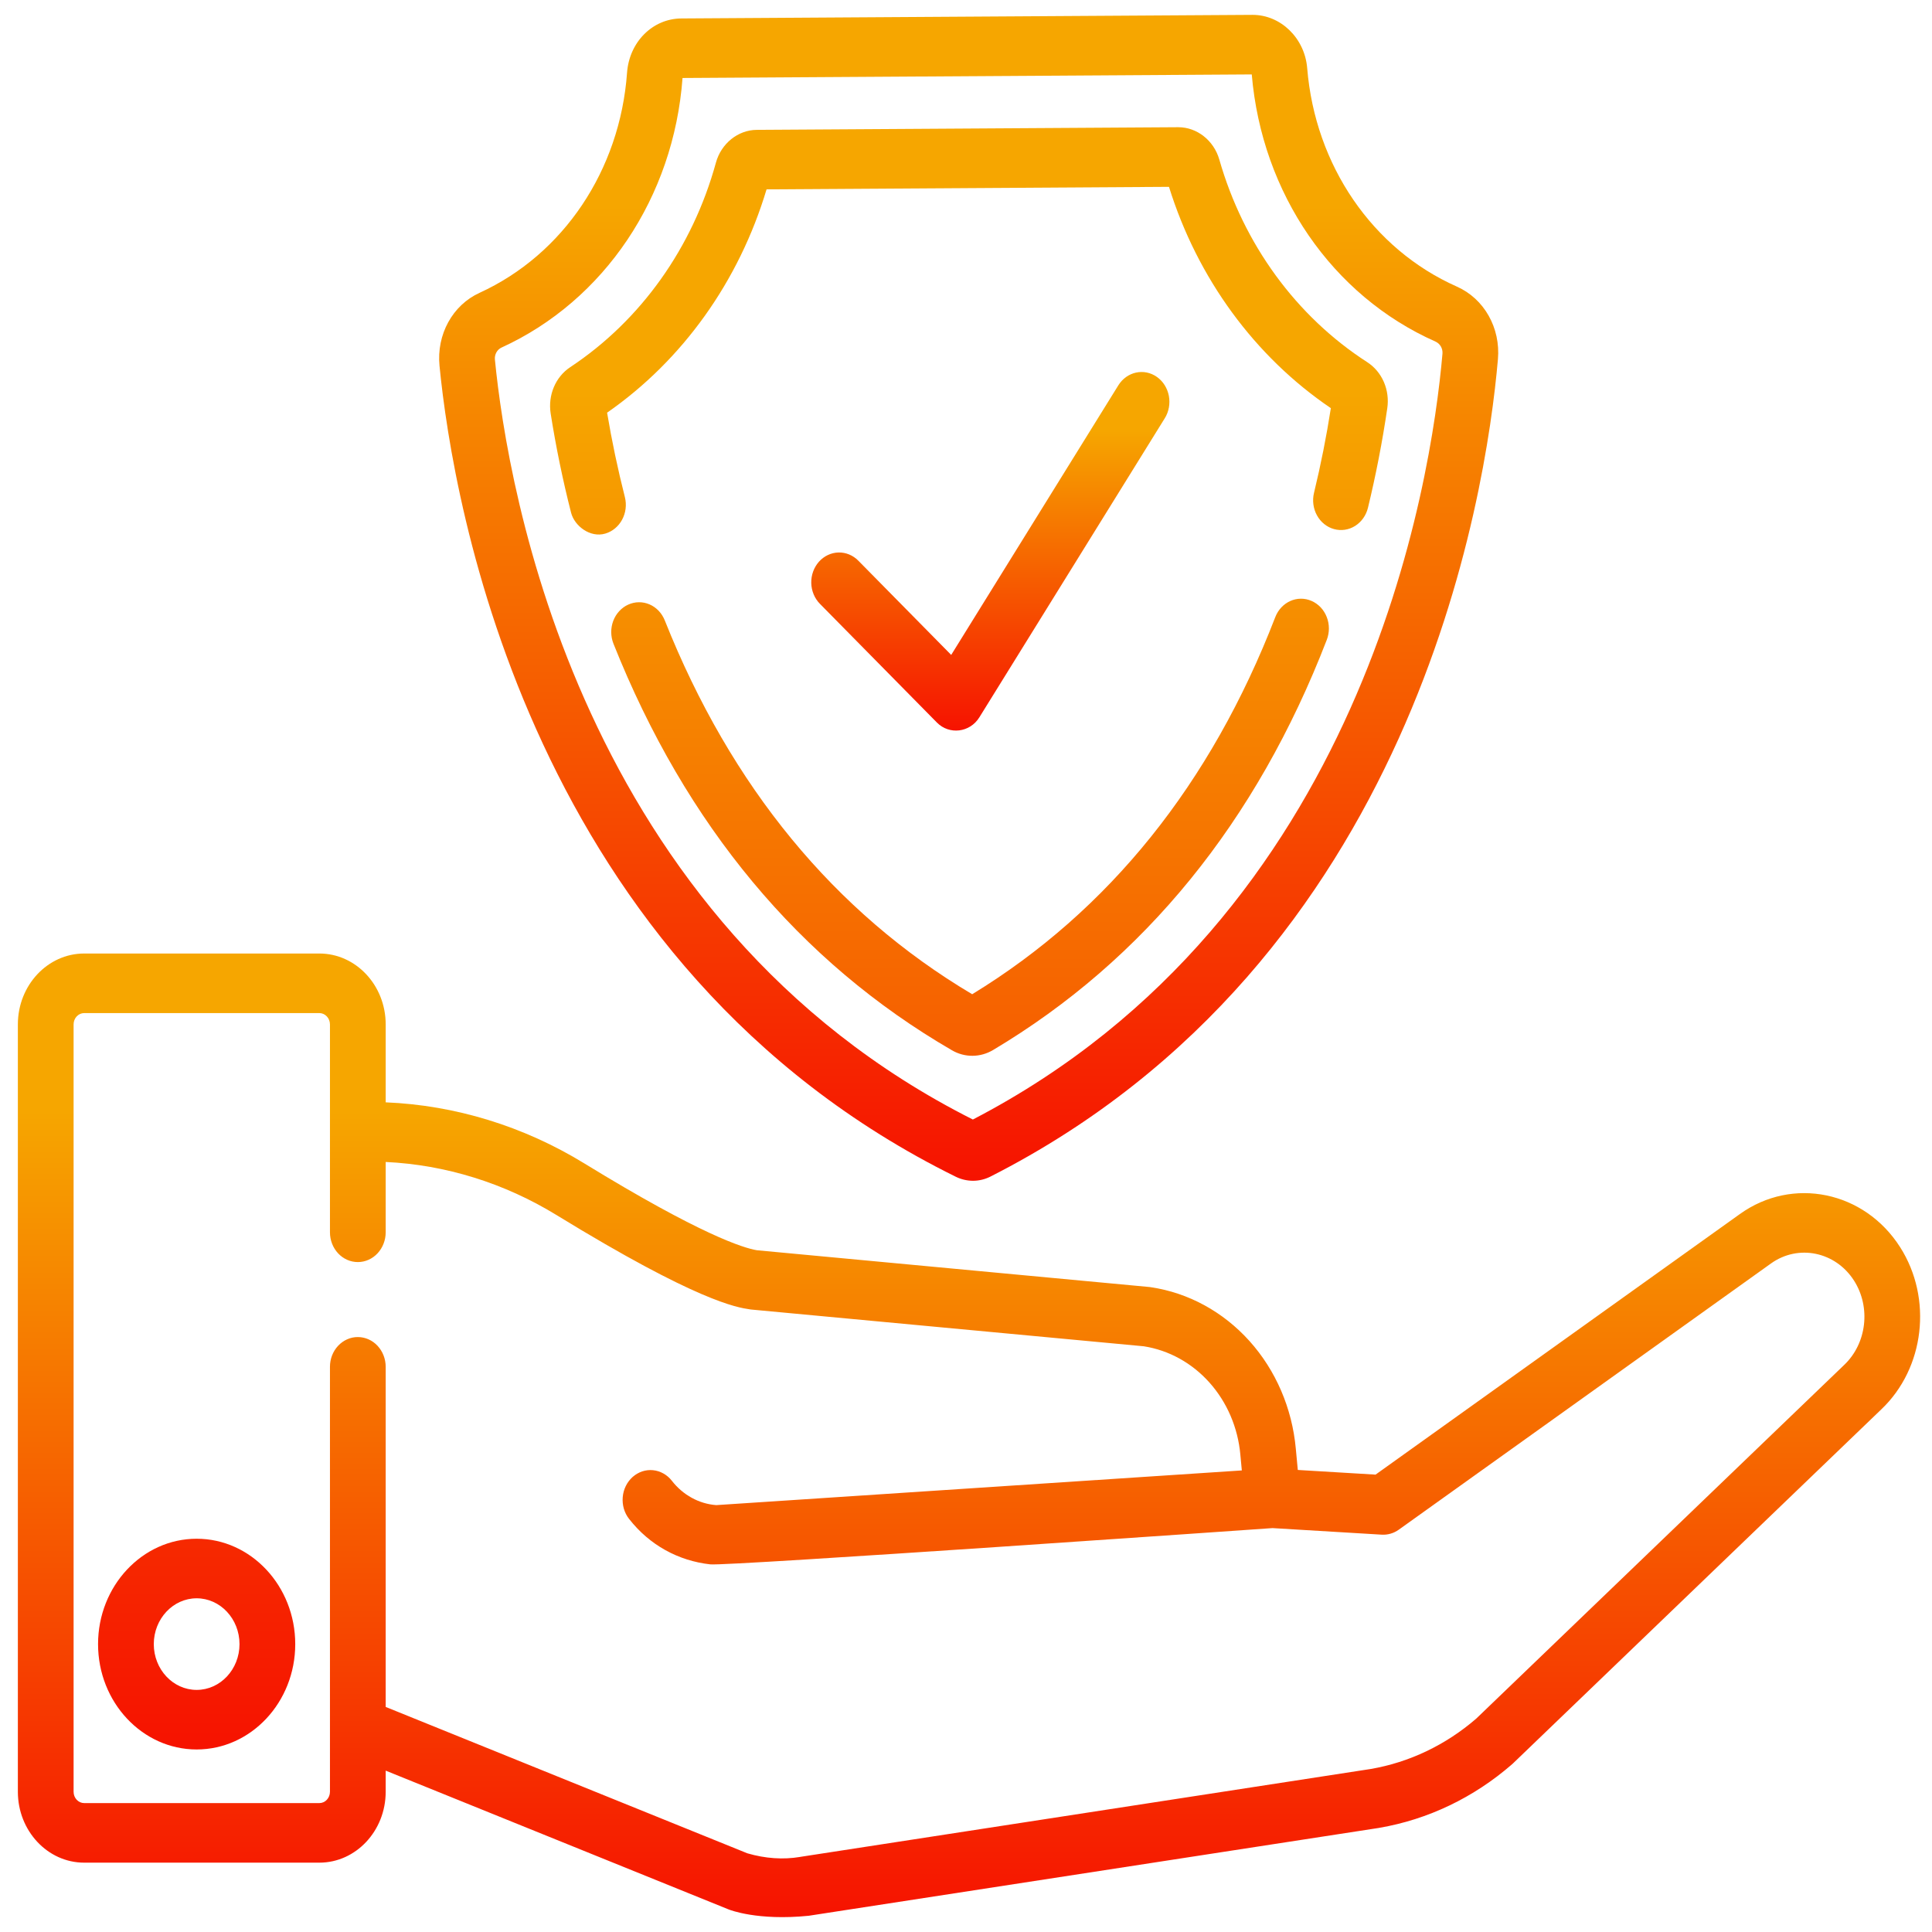
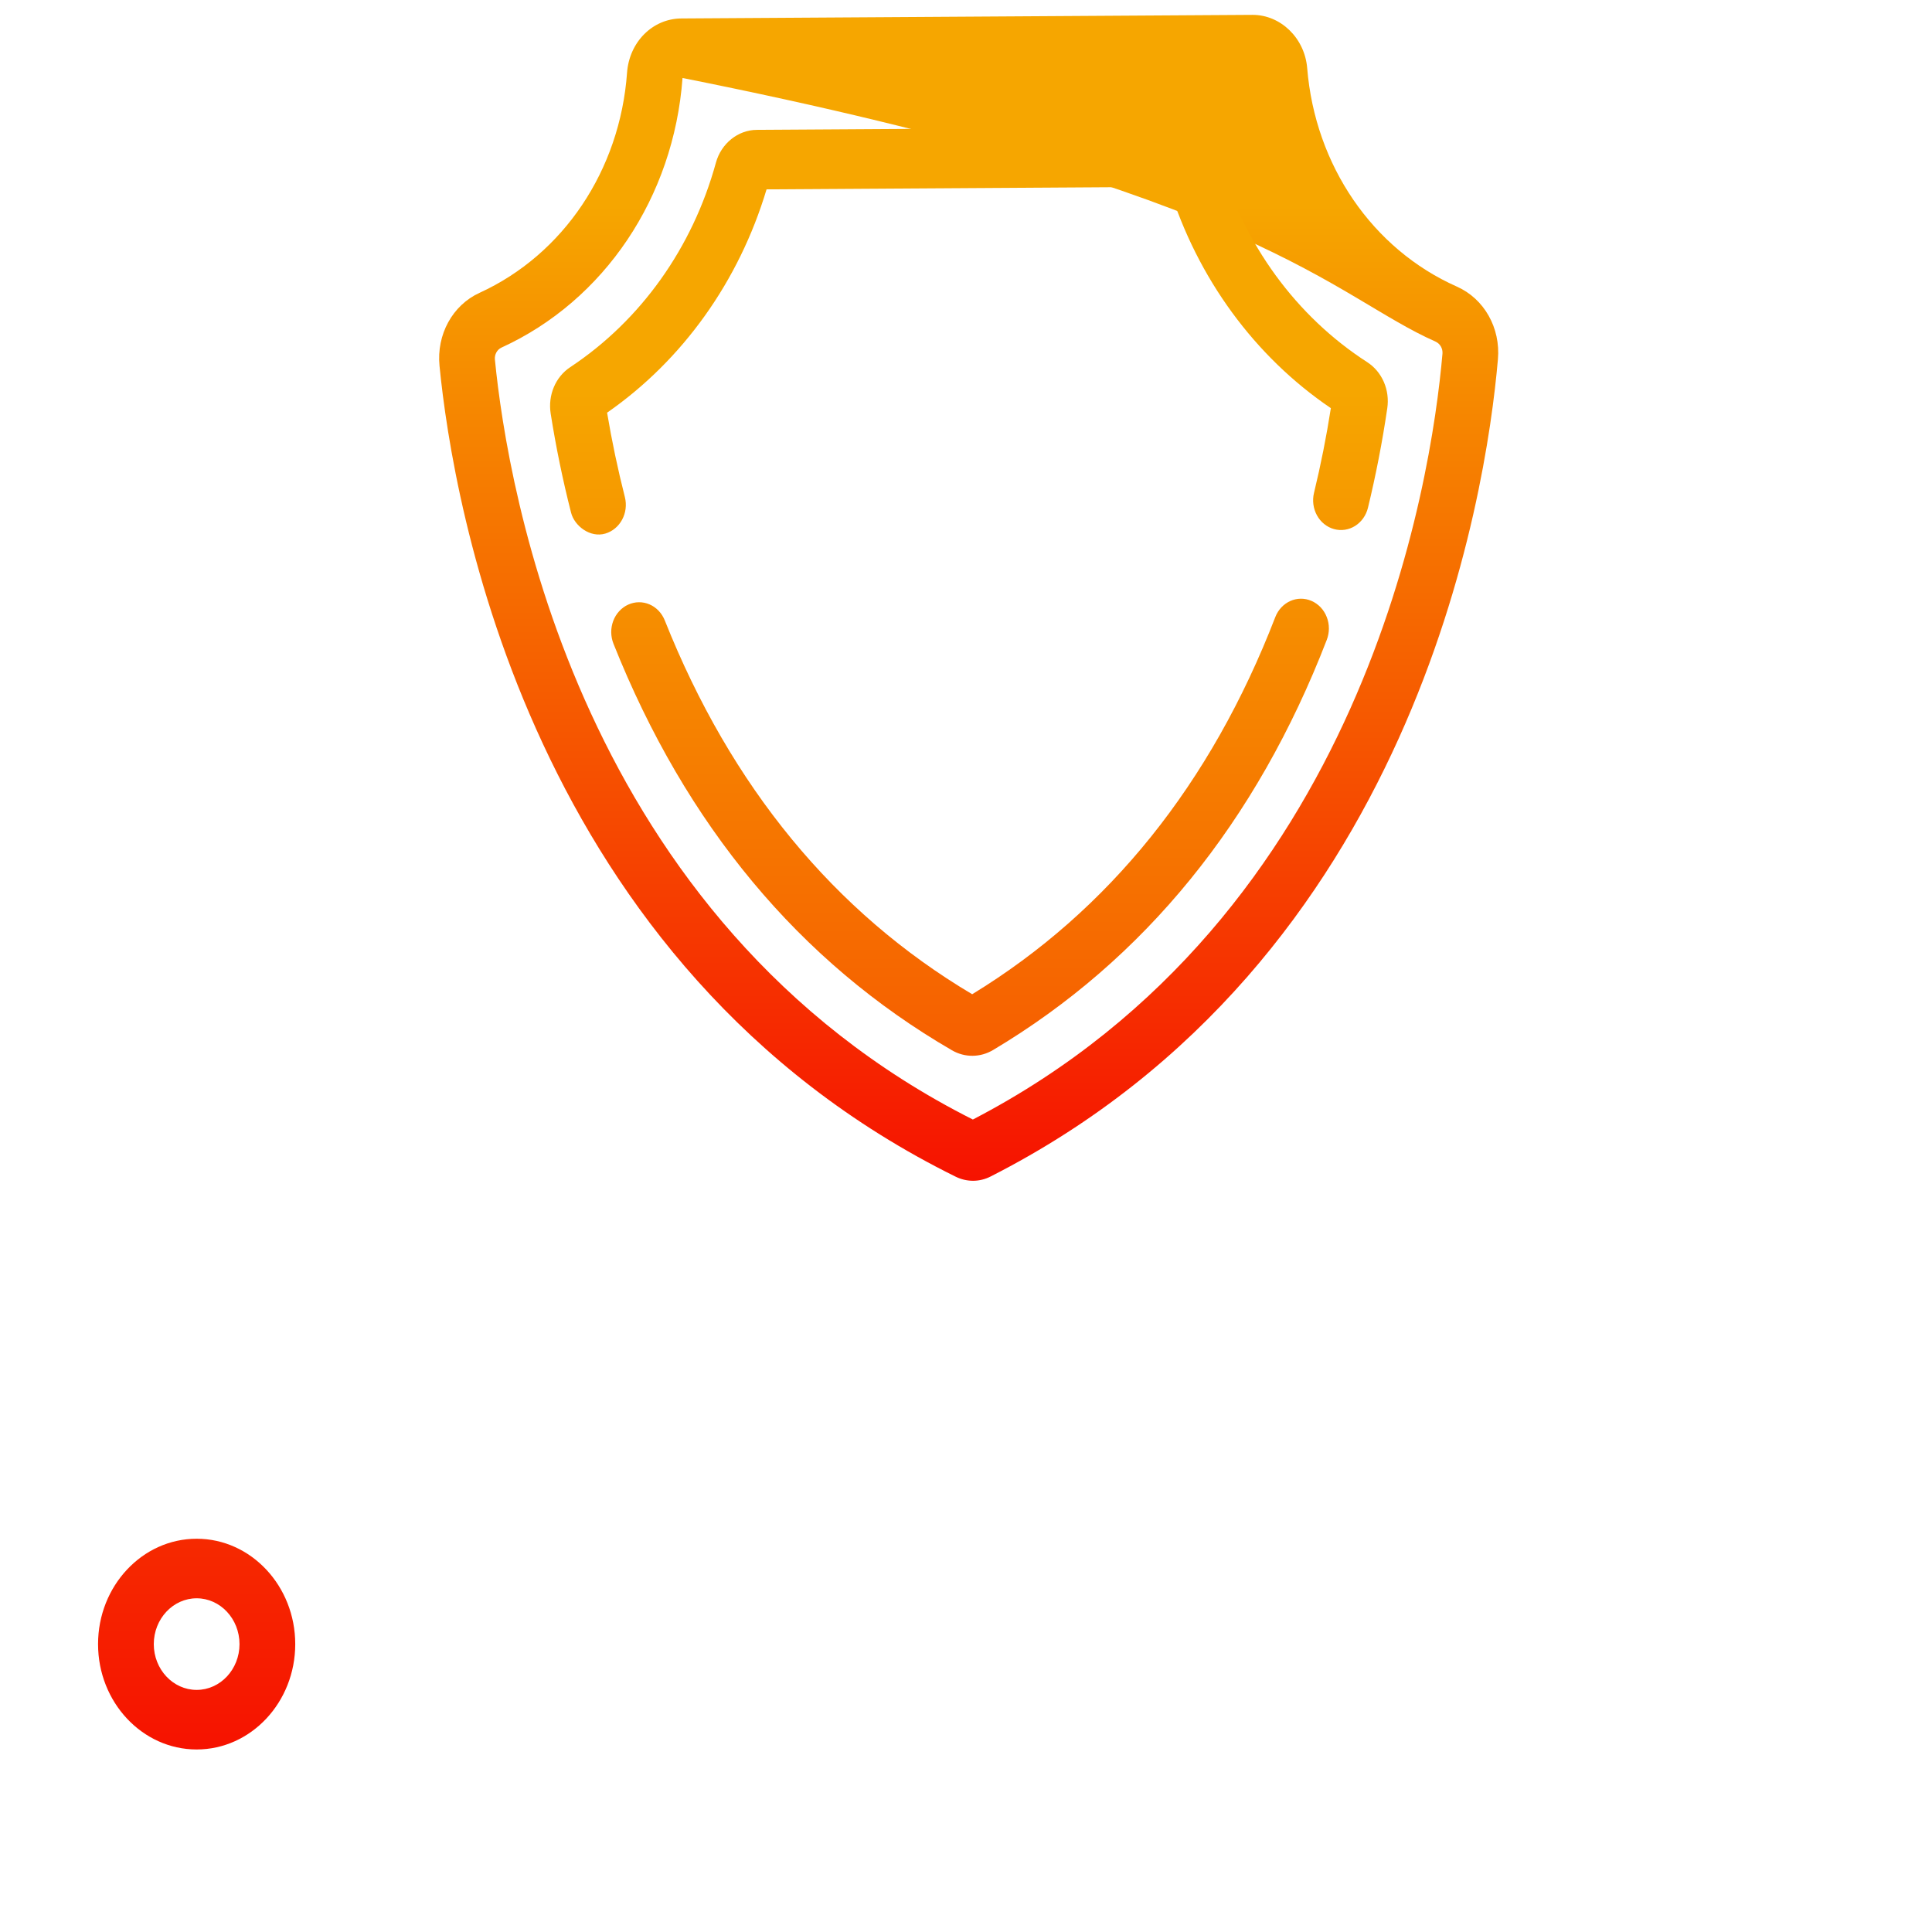
<svg xmlns="http://www.w3.org/2000/svg" width="65" height="65" viewBox="0 0 65 65" fill="none">
-   <path d="M31.521 24.309C31.938 24.732 32.631 24.647 32.948 24.136L39.188 14.071C39.256 13.962 39.303 13.839 39.326 13.71C39.35 13.58 39.349 13.447 39.325 13.318C39.3 13.189 39.252 13.067 39.184 12.958C39.115 12.848 39.026 12.755 38.924 12.682C38.493 12.377 37.911 12.503 37.625 12.964L32.002 22.034L28.877 18.863C28.697 18.68 28.456 18.581 28.207 18.588C27.959 18.595 27.723 18.707 27.551 18.9C27.467 18.995 27.4 19.108 27.356 19.231C27.312 19.353 27.291 19.484 27.294 19.616C27.297 19.747 27.325 19.877 27.375 19.997C27.425 20.117 27.497 20.226 27.586 20.316C27.586 20.316 31.517 24.306 31.521 24.309H31.521Z" fill="url(#paint0_linear_234_10811)" />
-   <path d="M32.16 39.592C32.34 39.68 32.536 39.725 32.735 39.726H32.742C32.944 39.725 33.142 39.676 33.324 39.584C47.58 32.338 49.996 16.704 50.396 12.086C50.488 11.031 49.932 10.049 49.014 9.642C46.176 8.383 44.247 5.567 43.979 2.293C43.897 1.285 43.091 0.5 42.142 0.5H42.131L22.925 0.621C21.956 0.626 21.17 1.413 21.096 2.45C20.859 5.724 18.958 8.56 16.134 9.852C15.225 10.267 14.683 11.254 14.787 12.308C15.238 16.922 17.826 32.525 32.16 39.592ZM16.872 11.694C20.334 10.111 22.667 6.638 22.963 2.624L42.114 2.504C42.455 6.509 44.82 9.951 48.295 11.492C48.451 11.562 48.545 11.725 48.53 11.901C48.154 16.23 45.904 30.825 32.731 37.665C19.483 30.992 17.075 16.424 16.651 12.1C16.642 12.016 16.659 11.931 16.699 11.858C16.739 11.785 16.799 11.727 16.872 11.694L16.872 11.694Z" fill="url(#paint1_linear_234_10811)" />
+   <path d="M32.16 39.592C32.34 39.68 32.536 39.725 32.735 39.726H32.742C32.944 39.725 33.142 39.676 33.324 39.584C47.58 32.338 49.996 16.704 50.396 12.086C50.488 11.031 49.932 10.049 49.014 9.642C46.176 8.383 44.247 5.567 43.979 2.293C43.897 1.285 43.091 0.5 42.142 0.5H42.131L22.925 0.621C21.956 0.626 21.17 1.413 21.096 2.45C20.859 5.724 18.958 8.56 16.134 9.852C15.225 10.267 14.683 11.254 14.787 12.308C15.238 16.922 17.826 32.525 32.16 39.592ZM16.872 11.694C20.334 10.111 22.667 6.638 22.963 2.624C42.455 6.509 44.82 9.951 48.295 11.492C48.451 11.562 48.545 11.725 48.53 11.901C48.154 16.23 45.904 30.825 32.731 37.665C19.483 30.992 17.075 16.424 16.651 12.1C16.642 12.016 16.659 11.931 16.699 11.858C16.739 11.785 16.799 11.727 16.872 11.694L16.872 11.694Z" fill="url(#paint1_linear_234_10811)" />
  <path d="M19.213 17.248C19.326 17.694 19.855 18.102 20.364 17.952C20.863 17.805 21.158 17.257 21.023 16.723C20.785 15.787 20.585 14.839 20.425 13.884C22.969 12.115 24.864 9.461 25.79 6.371L39.329 6.286C40.288 9.364 42.212 11.994 44.775 13.732C44.626 14.689 44.437 15.639 44.209 16.579C44.146 16.836 44.182 17.11 44.308 17.339C44.434 17.568 44.64 17.734 44.881 17.8C45.122 17.867 45.377 17.829 45.592 17.694C45.806 17.559 45.962 17.339 46.024 17.082C46.291 15.979 46.508 14.863 46.673 13.738C46.718 13.436 46.678 13.127 46.558 12.85C46.437 12.573 46.242 12.341 45.998 12.184C43.61 10.644 41.838 8.217 41.022 5.367C40.838 4.726 40.272 4.28 39.644 4.28H39.635L25.46 4.369C24.829 4.373 24.263 4.828 24.086 5.474C23.3 8.336 21.559 10.779 19.186 12.352C18.688 12.681 18.43 13.295 18.527 13.915C18.704 15.037 18.933 16.15 19.213 17.248ZM44.129 20.219C43.65 20.007 43.103 20.252 42.905 20.763C40.738 26.375 37.309 30.641 32.708 33.45C28.072 30.696 24.592 26.465 22.365 20.871C22.267 20.627 22.083 20.433 21.852 20.334C21.622 20.235 21.363 20.238 21.135 20.342C21.021 20.393 20.919 20.468 20.833 20.562C20.746 20.656 20.678 20.767 20.632 20.889C20.586 21.011 20.563 21.142 20.564 21.273C20.566 21.405 20.591 21.535 20.639 21.656C23.07 27.76 26.901 32.362 32.023 35.333C32.236 35.458 32.476 35.523 32.719 35.521C32.962 35.52 33.201 35.452 33.414 35.325C38.498 32.294 42.274 27.651 44.638 21.527C44.685 21.405 44.709 21.275 44.709 21.143C44.709 21.012 44.685 20.882 44.637 20.76C44.59 20.639 44.521 20.528 44.434 20.435C44.346 20.343 44.243 20.269 44.129 20.219ZM6.616 51.769C4.787 51.769 3.299 53.36 3.299 55.315C3.299 57.269 4.787 58.859 6.616 58.859C8.445 58.859 9.933 57.269 9.933 55.315C9.933 53.36 8.445 51.769 6.616 51.769ZM6.616 56.855C5.821 56.855 5.174 56.164 5.174 55.315C5.174 54.465 5.821 53.773 6.616 53.773C7.411 53.773 8.058 54.465 8.058 55.315C8.058 56.164 7.411 56.855 6.616 56.855V56.855Z" fill="url(#paint2_linear_234_10811)" />
-   <path d="M63.928 41.96C62.727 40.073 60.307 39.573 58.535 40.846L46.279 49.612L43.663 49.455L43.596 48.739C43.472 47.38 42.924 46.105 42.039 45.119C41.154 44.134 39.985 43.495 38.72 43.307C38.703 43.304 38.687 43.302 38.67 43.3L25.464 42.063C25.018 41.989 23.587 41.55 19.658 39.141C17.615 37.889 15.314 37.183 12.976 37.087V34.465C12.976 33.15 11.975 32.08 10.744 32.08H2.832C1.602 32.08 0.601 33.15 0.601 34.465V60.282C0.601 61.597 1.602 62.667 2.832 62.667H10.744C11.975 62.667 12.976 61.597 12.976 60.282V59.571L24.52 64.243C24.546 64.253 25.483 64.628 27.207 64.454C27.212 64.454 46.388 61.499 46.388 61.499C46.393 61.498 46.397 61.497 46.402 61.496C48.042 61.216 49.584 60.478 50.872 59.356C50.883 59.346 50.895 59.335 50.906 59.325L63.294 47.417C64.754 46.031 65.027 43.685 63.928 41.96ZM62.044 45.923L49.669 57.818C48.643 58.707 47.417 59.292 46.113 59.516L26.946 62.469C26.94 62.47 26.935 62.471 26.929 62.472L26.92 62.474C26.347 62.57 25.75 62.529 25.145 62.353L12.976 57.428V45.986C12.976 45.72 12.877 45.465 12.701 45.277C12.526 45.089 12.287 44.984 12.039 44.984C11.915 44.983 11.793 45.009 11.68 45.06C11.566 45.11 11.463 45.184 11.376 45.277C11.289 45.37 11.219 45.48 11.172 45.602C11.125 45.724 11.101 45.854 11.101 45.986V60.282C11.101 60.383 11.063 60.48 10.996 60.552C10.93 60.623 10.839 60.663 10.744 60.663H2.832C2.738 60.663 2.647 60.623 2.58 60.551C2.513 60.48 2.476 60.383 2.476 60.282V34.465C2.476 34.364 2.513 34.267 2.58 34.196C2.647 34.124 2.738 34.084 2.832 34.084H10.744C10.839 34.084 10.929 34.124 10.996 34.196C11.063 34.267 11.101 34.364 11.101 34.465V41.459C11.101 41.725 11.2 41.98 11.376 42.168C11.552 42.356 11.79 42.461 12.039 42.461C12.287 42.461 12.526 42.356 12.701 42.168C12.877 41.98 12.976 41.725 12.976 41.459V39.093C14.987 39.188 16.966 39.801 18.725 40.88C23.464 43.785 24.788 43.986 25.223 44.051C25.24 44.054 25.256 44.056 25.273 44.058L38.48 45.294C39.325 45.426 40.104 45.856 40.693 46.517C41.282 47.177 41.648 48.029 41.73 48.938L41.78 49.471L24.098 50.638C23.81 50.617 23.529 50.533 23.273 50.392C23.016 50.251 22.789 50.057 22.604 49.819C22.526 49.718 22.429 49.635 22.32 49.574C22.211 49.513 22.092 49.475 21.969 49.463C21.846 49.451 21.723 49.465 21.605 49.504C21.488 49.544 21.379 49.607 21.284 49.691C21.19 49.776 21.111 49.879 21.054 49.996C20.997 50.112 20.962 50.239 20.951 50.37C20.94 50.502 20.953 50.634 20.989 50.759C21.026 50.885 21.086 51.002 21.165 51.102C21.853 51.984 22.823 52.512 23.896 52.631C24.475 52.696 42.812 51.411 42.812 51.411L46.487 51.632C46.691 51.644 46.892 51.585 47.061 51.464L59.58 42.51C60.499 41.85 61.754 42.108 62.378 43.087C62.948 43.983 62.806 45.2 62.044 45.923Z" fill="url(#paint3_linear_234_10811)" />
  <defs>
    <linearGradient id="paint0_linear_234_10811" x1="38.12" y1="14.488" x2="38.12" y2="25.855" gradientUnits="userSpaceOnUse">
      <stop stop-color="#F6A600" />
      <stop offset="1" stop-color="#F60000" />
    </linearGradient>
    <linearGradient id="paint1_linear_234_10811" x1="46.787" y1="6.912" x2="46.787" y2="43.875" gradientUnits="userSpaceOnUse">
      <stop stop-color="#F6A600" />
      <stop offset="1" stop-color="#F60000" />
    </linearGradient>
    <linearGradient id="paint2_linear_234_10811" x1="42.284" y1="13.202" x2="42.284" y2="64.632" gradientUnits="userSpaceOnUse">
      <stop stop-color="#F6A600" />
      <stop offset="1" stop-color="#F60000" />
    </linearGradient>
    <linearGradient id="paint3_linear_234_10811" x1="58.101" y1="37.38" x2="58.101" y2="67.929" gradientUnits="userSpaceOnUse">
      <stop stop-color="#F6A600" />
      <stop offset="1" stop-color="#F60000" />
    </linearGradient>
  </defs>
</svg>